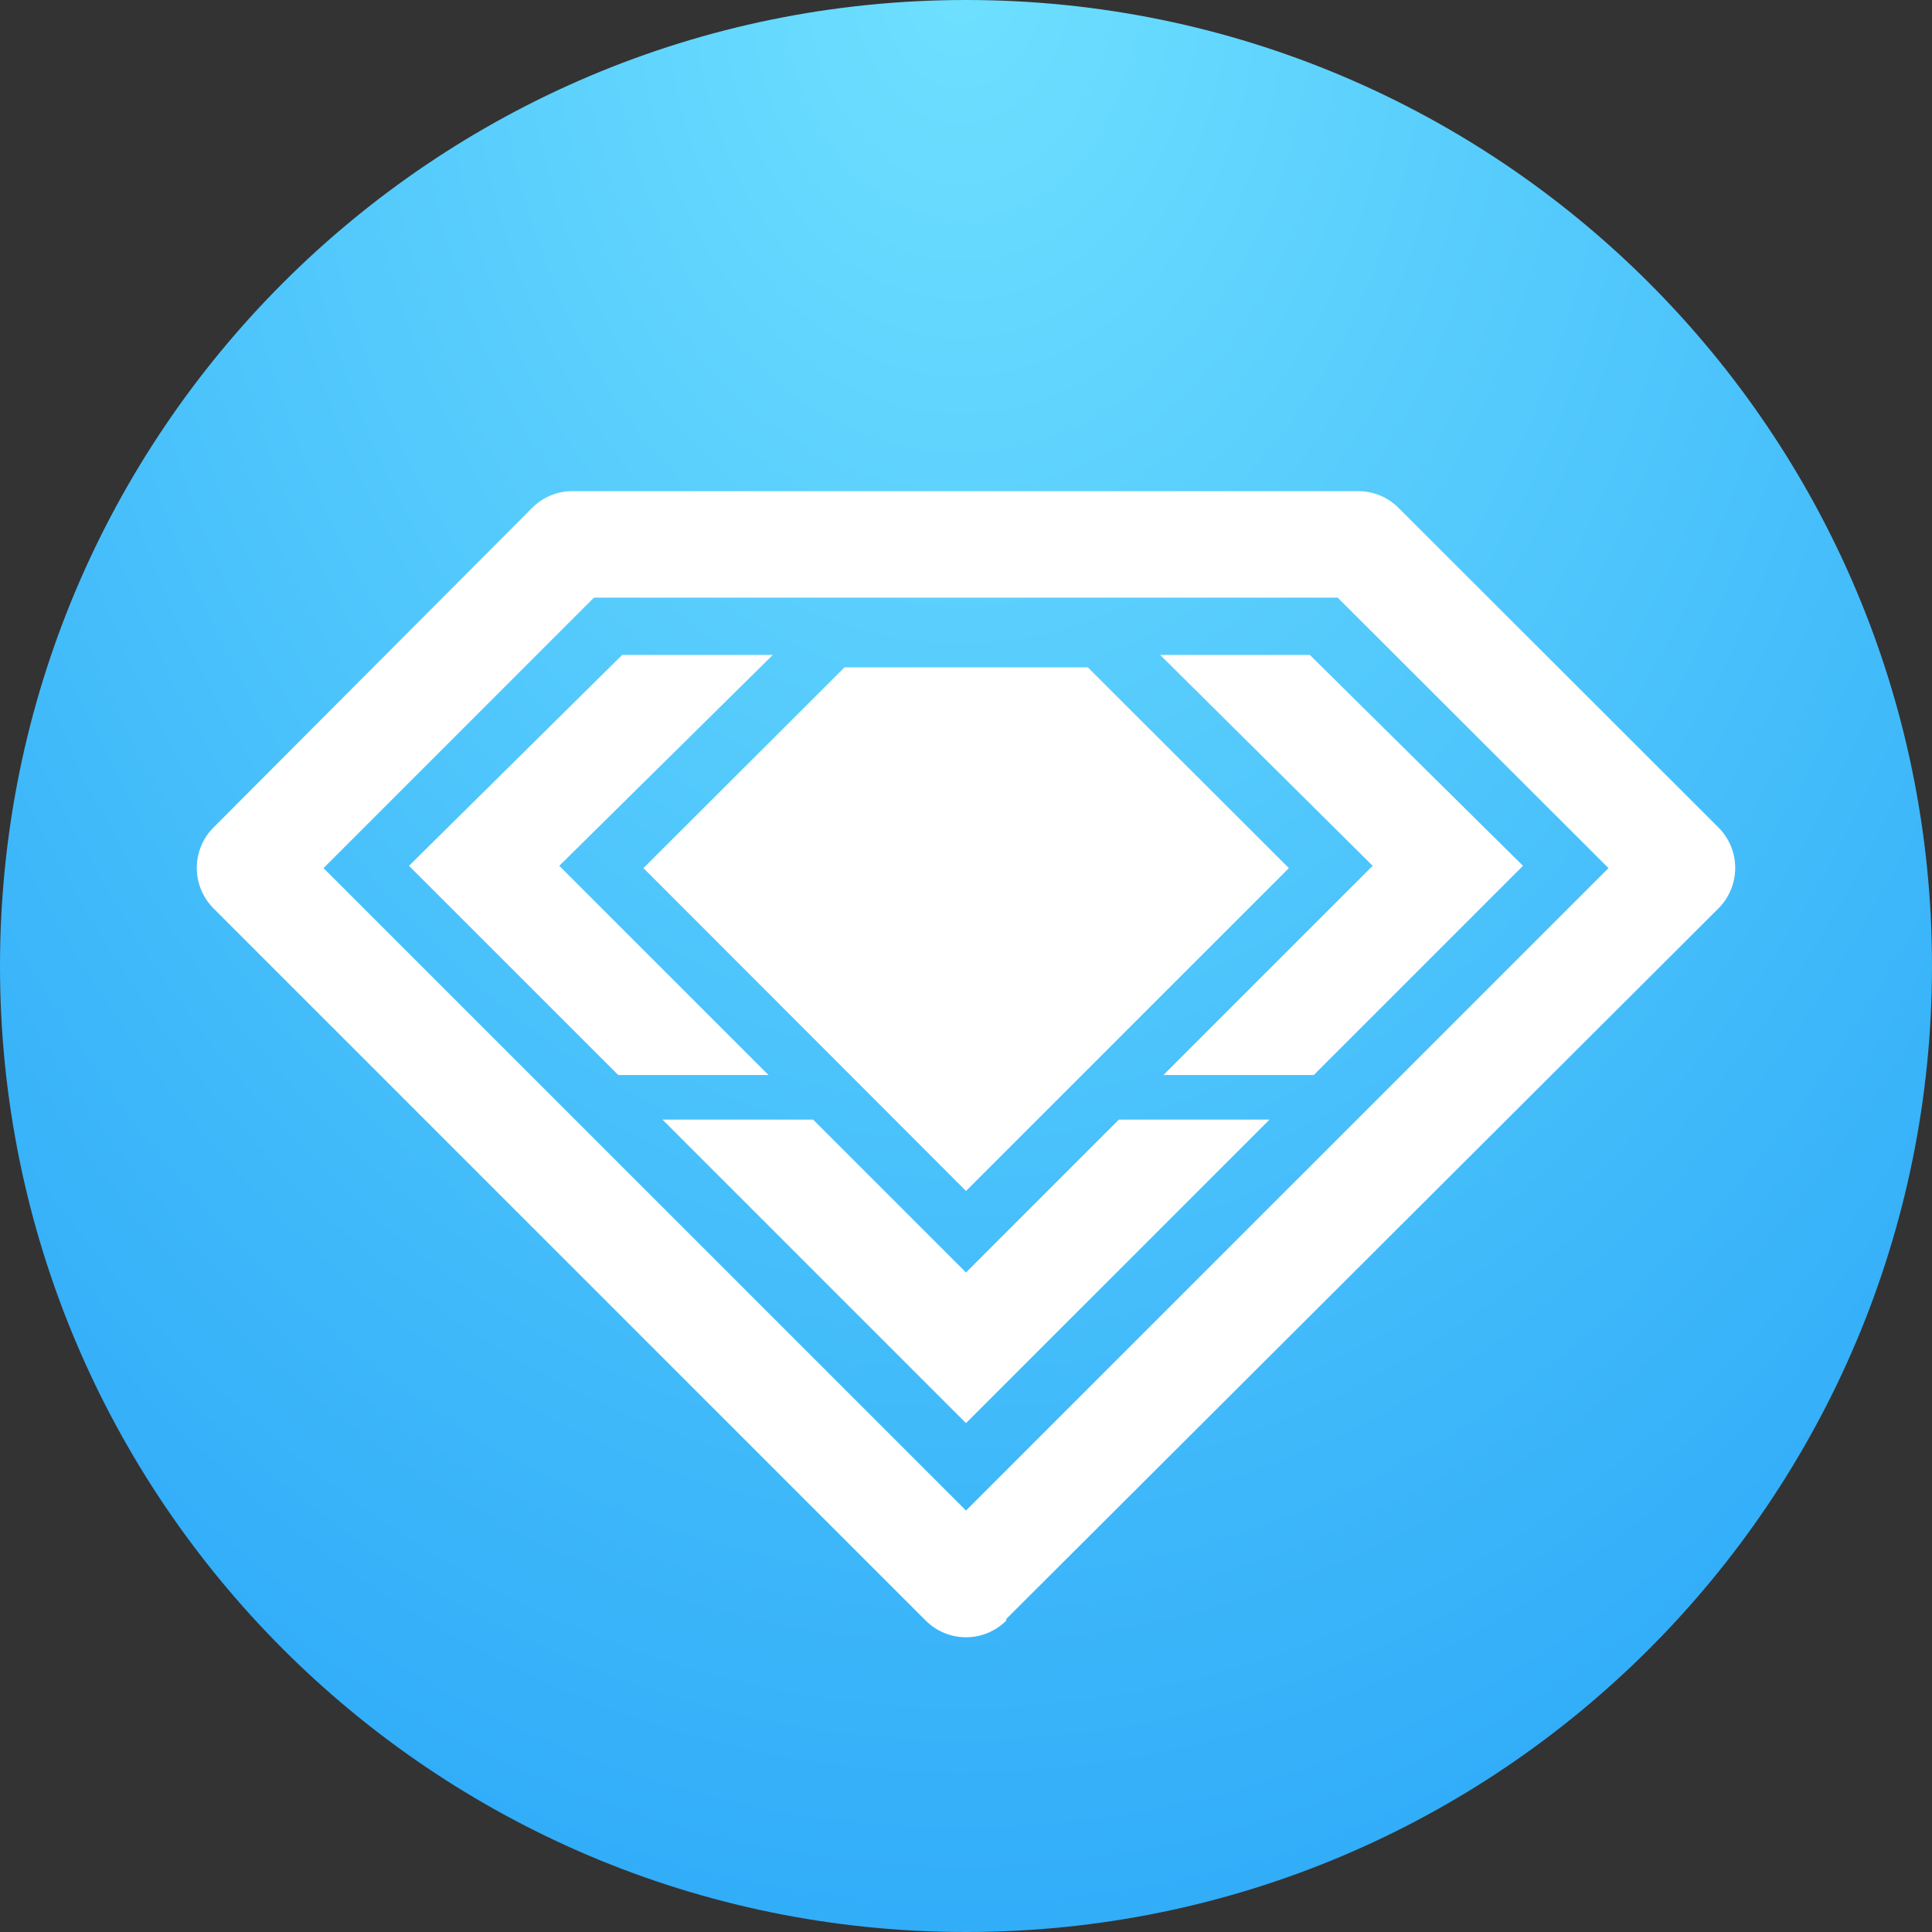
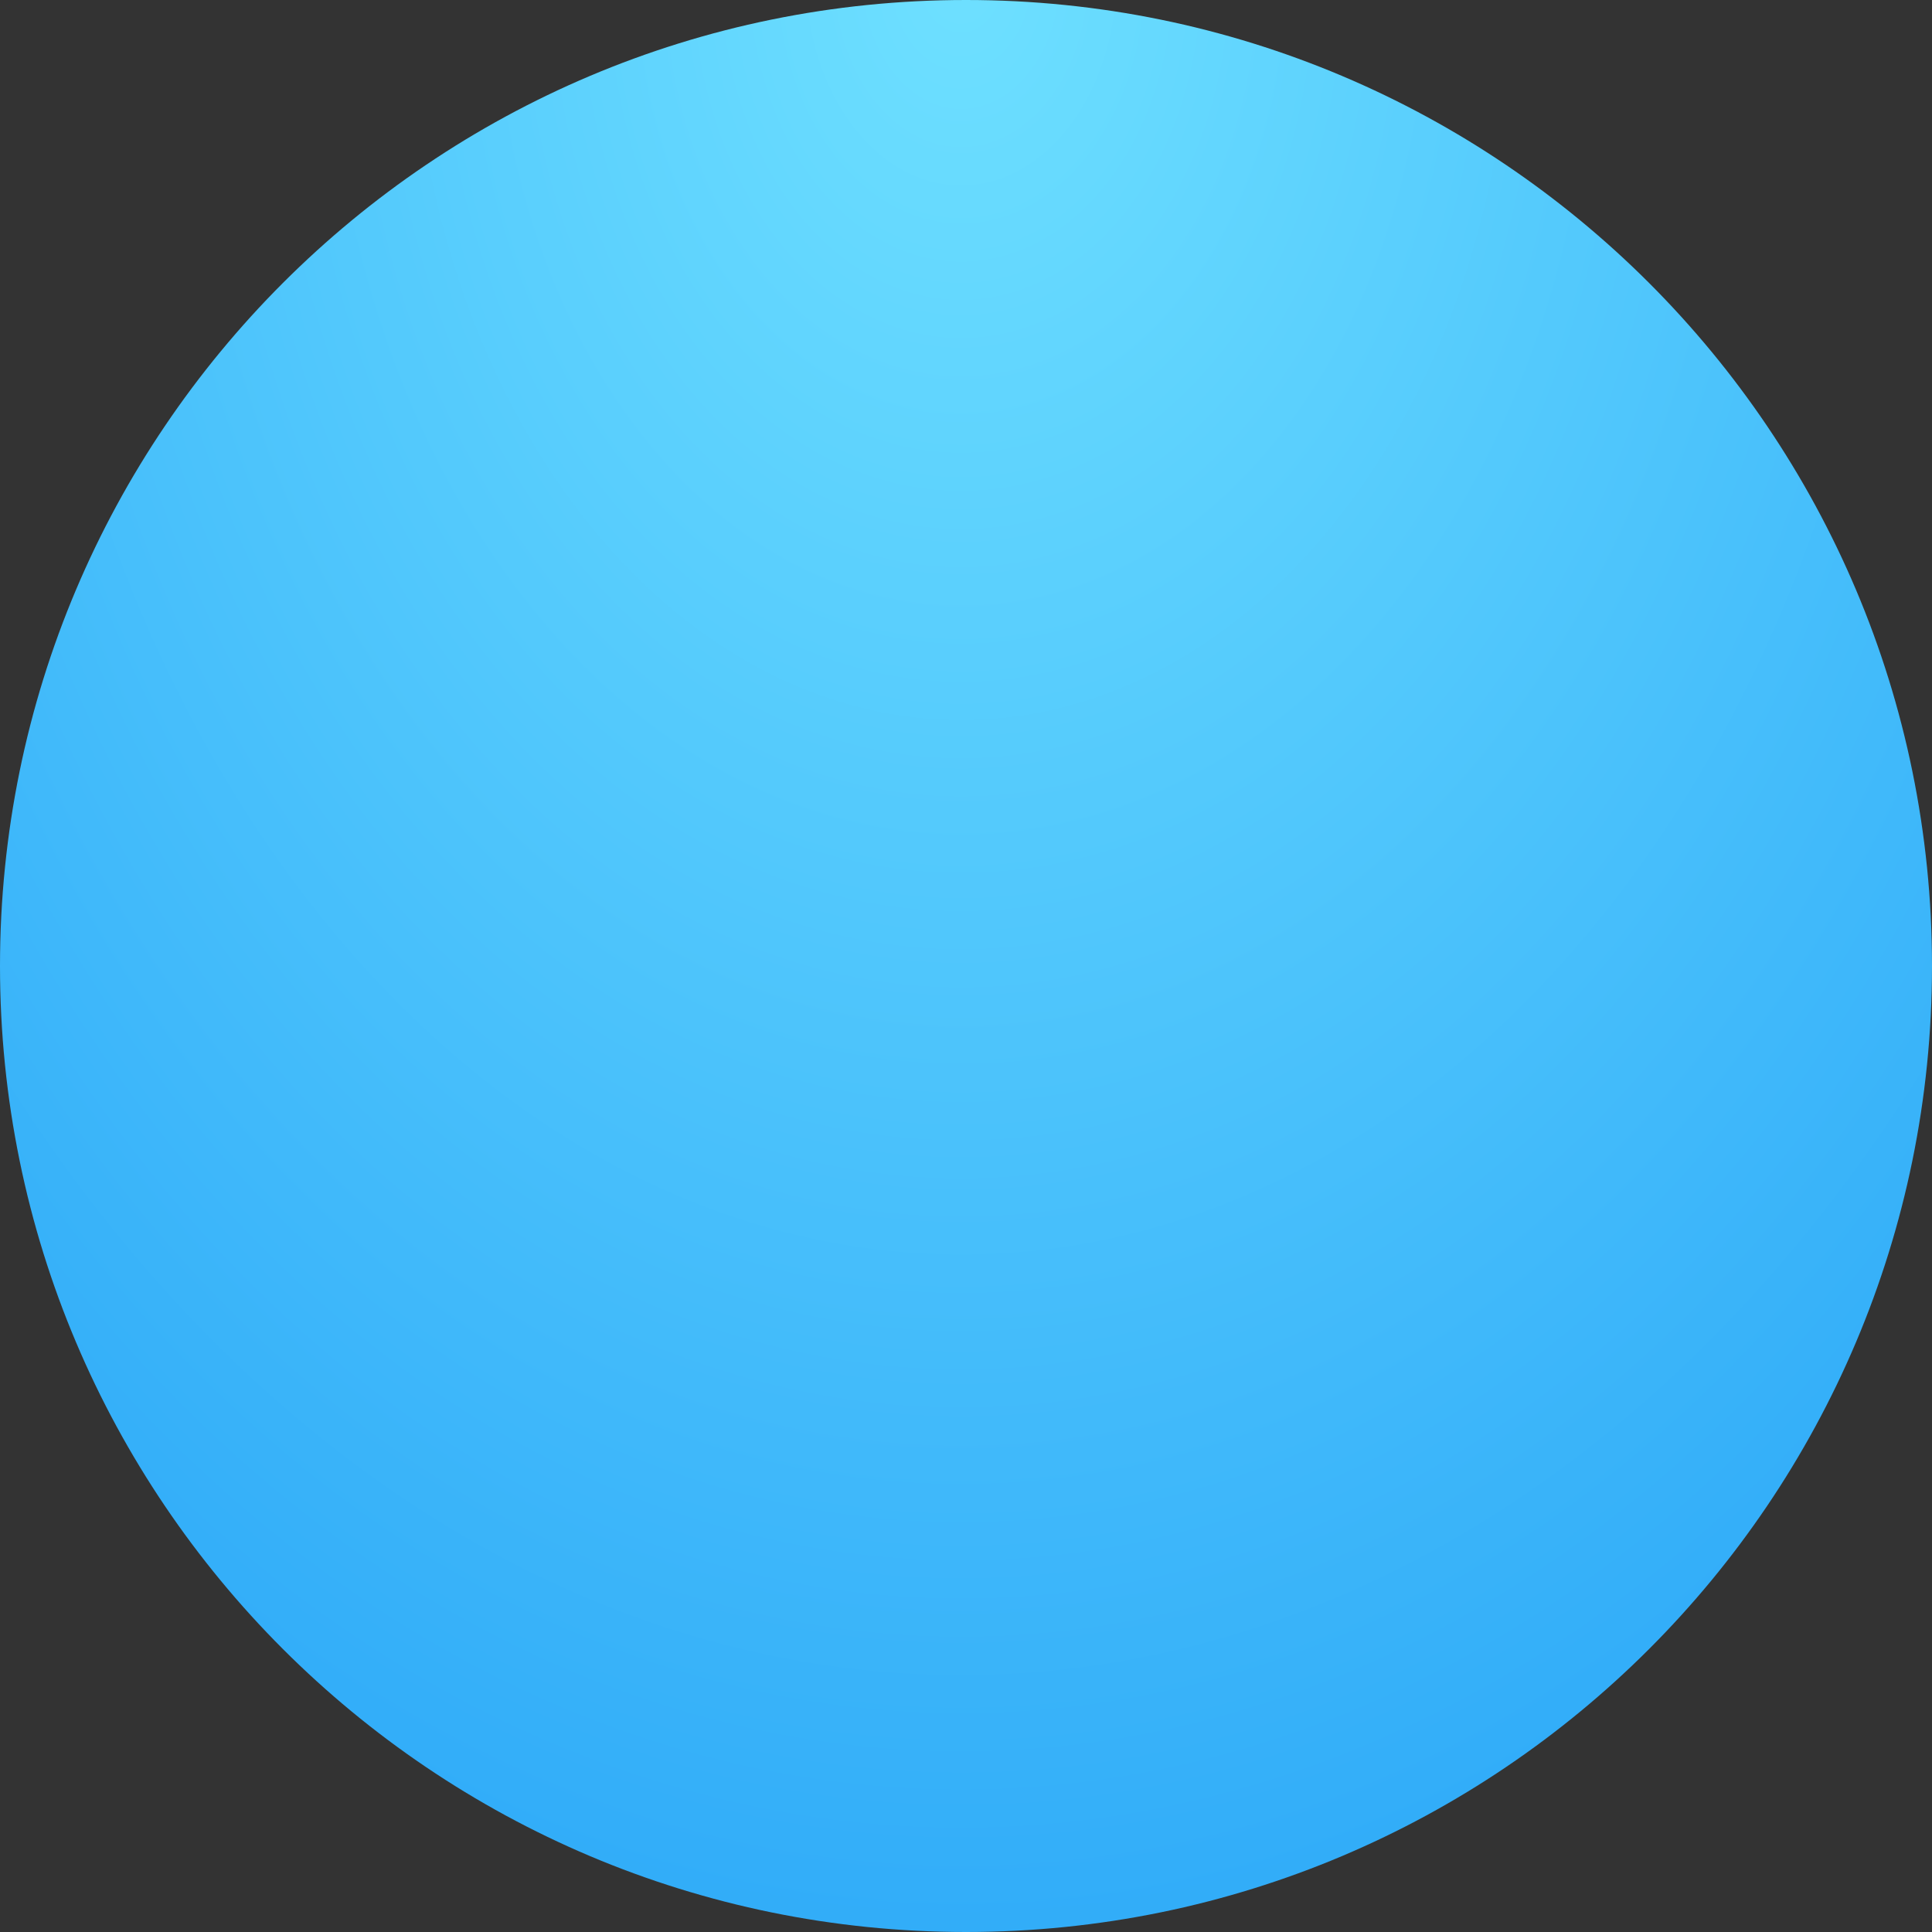
<svg xmlns="http://www.w3.org/2000/svg" width="64" height="64" viewBox="0 0 64 64" fill="none">
  <rect x="0" y="0" width="64" height="64" fill="#333333" stroke="none" />
  <path d="M32 64C49.673 64 64 49.673 64 32C64 14.327 49.673 0 32 0C14.327 0 0 14.327 0 32C0 49.673 14.327 64 32 64Z" fill="url(#paint0_radial_6_90)" />
-   <path d="M21.315 28.757L27.976 22.107H36.035L42.696 28.757L32 39.452L21.315 28.757ZM50.451 28.681L43.52 35.612H38.541L45.472 28.681L38.432 21.695H43.39L50.451 28.681ZM42.056 37.087L32 47.143L21.944 37.087H26.934L32 42.153L37.066 37.087H42.056ZM18.527 28.681L25.459 35.612H20.48L13.548 28.681L20.61 21.695H25.6L18.527 28.681ZM33.334 53.63L56.927 30.091C57.282 29.735 57.481 29.253 57.481 28.751C57.481 28.249 57.282 27.767 56.927 27.412L46.329 16.825C46.154 16.649 45.947 16.509 45.718 16.414C45.489 16.319 45.243 16.271 44.995 16.271H18.961C18.713 16.271 18.468 16.319 18.239 16.414C18.01 16.509 17.802 16.649 17.627 16.825L7.072 27.412C6.718 27.767 6.519 28.249 6.519 28.751C6.519 29.253 6.718 29.735 7.072 30.091L30.666 53.684C31.02 54.038 31.5 54.237 32 54.237C32.5 54.237 32.98 54.038 33.334 53.684V53.63ZM19.677 19.797H44.312L53.283 28.757L32 50.039L10.717 28.757L19.677 19.797Z" fill="white" />
  <defs>
    <radialGradient id="paint0_radial_6_90" cx="0" cy="0" r="1" gradientUnits="userSpaceOnUse" gradientTransform="translate(31.843 0.003) rotate(90) scale(96.21 71.642)">
      <stop stop-color="#6EE0FF" />
      <stop offset="1" stop-color="#1292F5" />
    </radialGradient>
  </defs>
</svg>